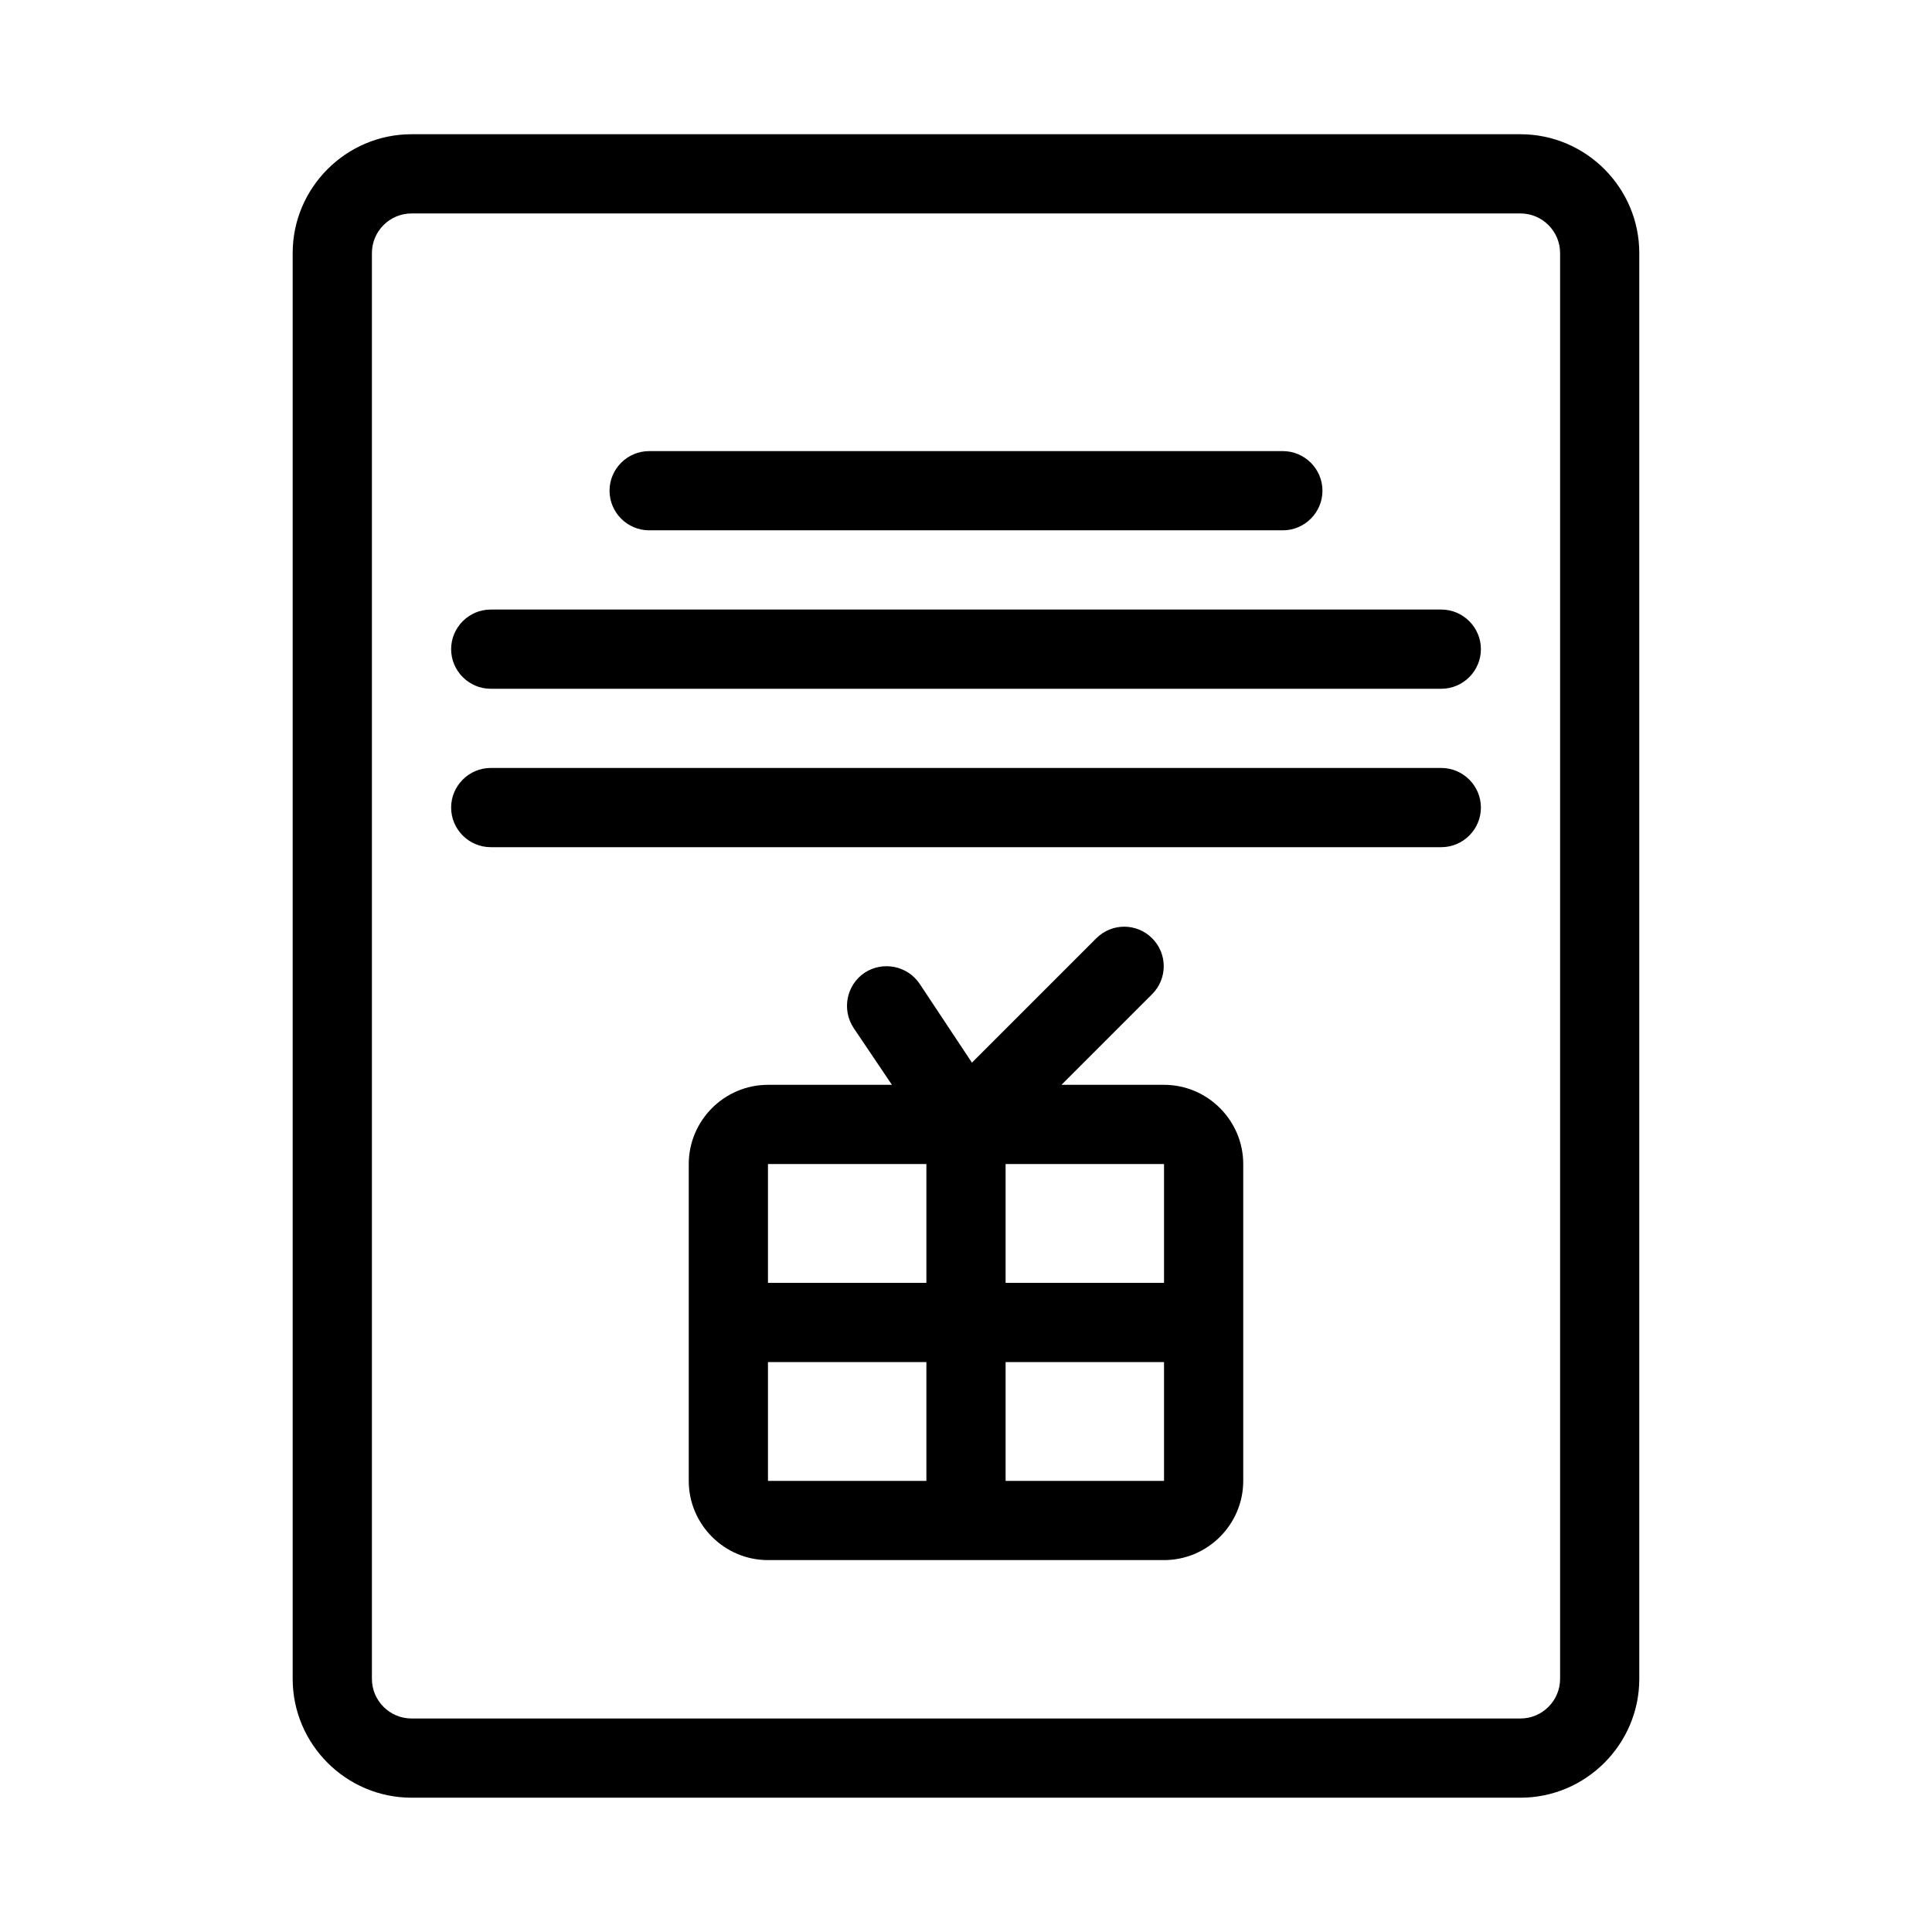
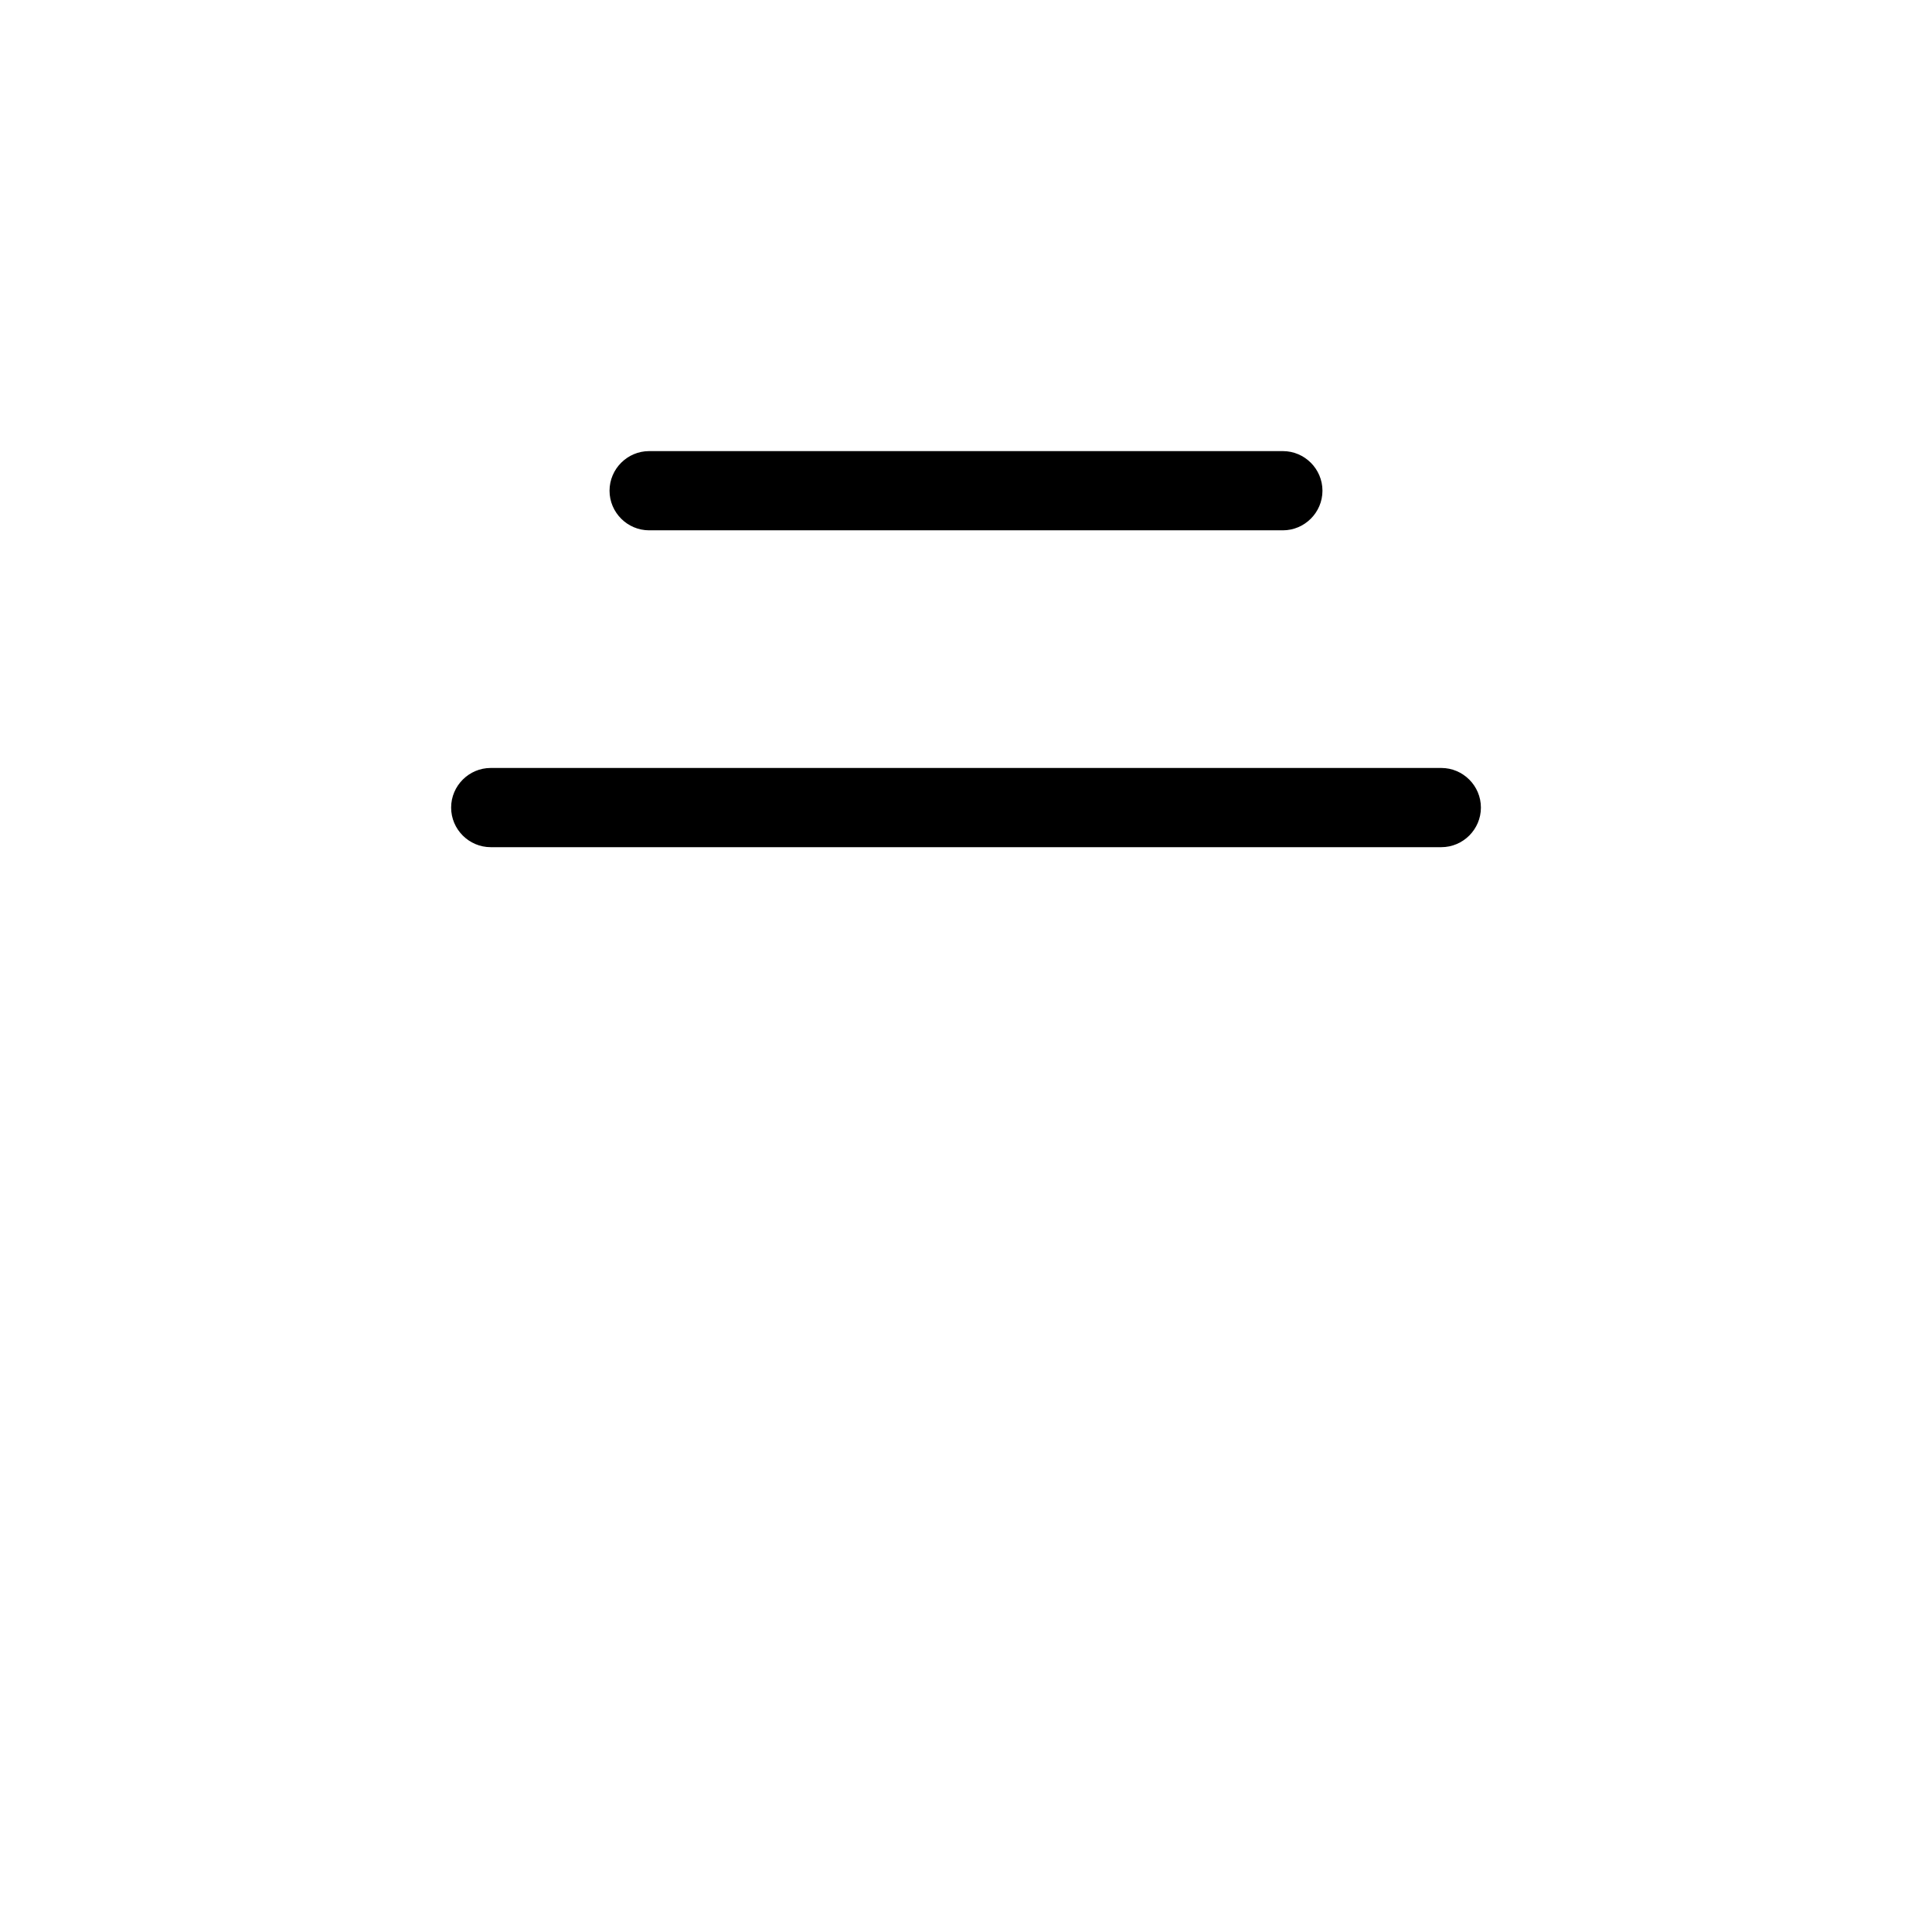
<svg xmlns="http://www.w3.org/2000/svg" fill="#000000" width="800px" height="800px" version="1.1" viewBox="144 144 512 512">
  <g>
-     <path d="m546.94 620.41c17.32 0 31.488-14.168 31.488-31.488v-377.86c0-17.32-14.168-31.488-31.488-31.488h-293.89c-17.32 0-31.488 14.168-31.488 31.488v377.86c0 17.32 14.168 31.488 31.488 31.488zm-304.38-31.488v-377.86c0-5.773 4.723-10.496 10.496-10.496h293.89c5.773 0 10.496 4.723 10.496 10.496v377.86c0 5.773-4.723 10.496-10.496 10.496h-293.89c-5.773 0-10.496-4.723-10.496-10.496z" />
-     <path d="m452.48 431.49h-27.184l24.035-24.035c4.094-4.094 4.094-10.707 0-14.801s-10.707-4.094-14.801 0l-32.957 32.957-13.855-20.887c-3.254-4.828-9.762-6.086-14.59-2.938-4.828 3.254-6.086 9.762-2.938 14.59l10.18 15.113h-32.852c-11.547 0-20.992 9.445-20.992 20.992v83.969c0 11.547 9.445 20.992 20.992 20.992h104.96c11.547 0 20.992-9.445 20.992-20.992v-83.969c0-11.547-9.449-20.992-20.992-20.992zm-62.977 104.96h-41.984v-31.488h41.984zm0-52.48h-41.984v-31.488h41.984zm20.992-31.484h41.984v31.488h-41.984zm0 83.965v-31.488h41.984v31.488z" />
    <path d="m316.03 284.54h167.94c5.773 0 10.496-4.723 10.496-10.496s-4.723-10.496-10.496-10.496h-167.94c-5.773 0-10.496 4.723-10.496 10.496s4.723 10.496 10.496 10.496z" />
-     <path d="m274.05 326.53h251.91c5.773 0 10.496-4.723 10.496-10.496s-4.723-10.496-10.496-10.496h-251.91c-5.773 0-10.496 4.723-10.496 10.496s4.723 10.496 10.496 10.496z" />
    <path d="m274.05 368.51h251.91c5.773 0 10.496-4.723 10.496-10.496s-4.723-10.496-10.496-10.496h-251.91c-5.773 0-10.496 4.723-10.496 10.496s4.723 10.496 10.496 10.496z" />
  </g>
</svg>